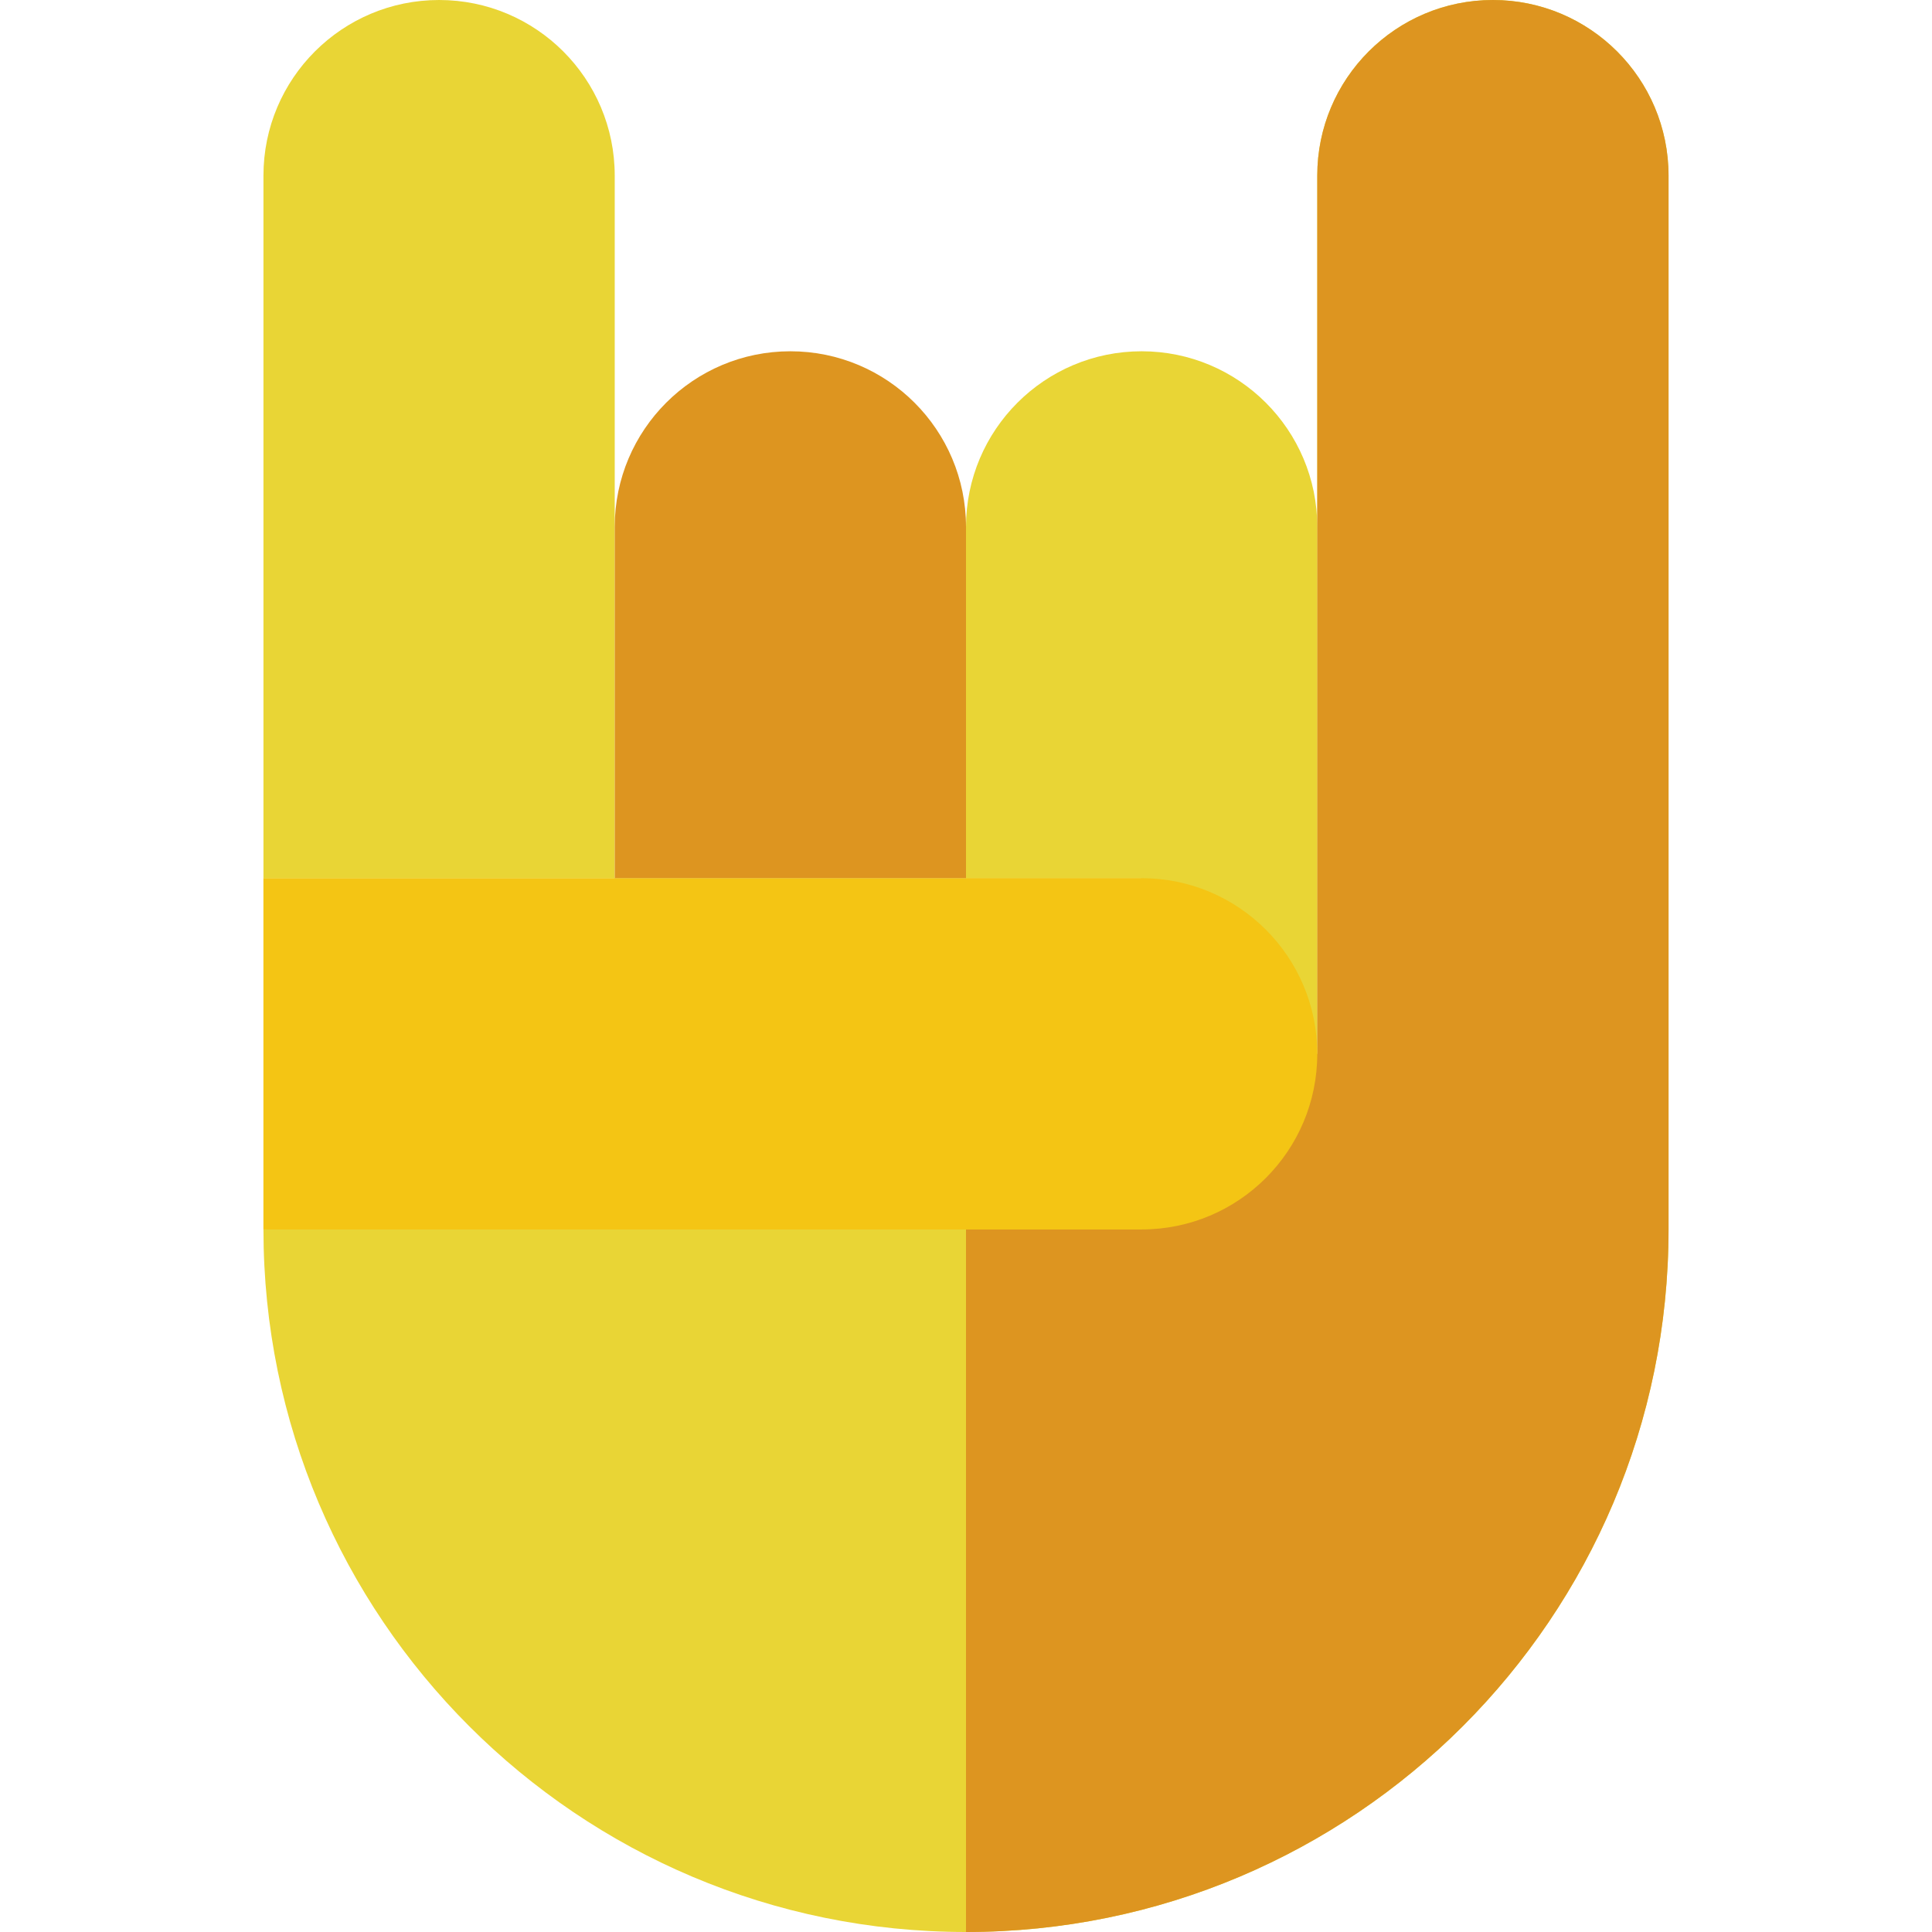
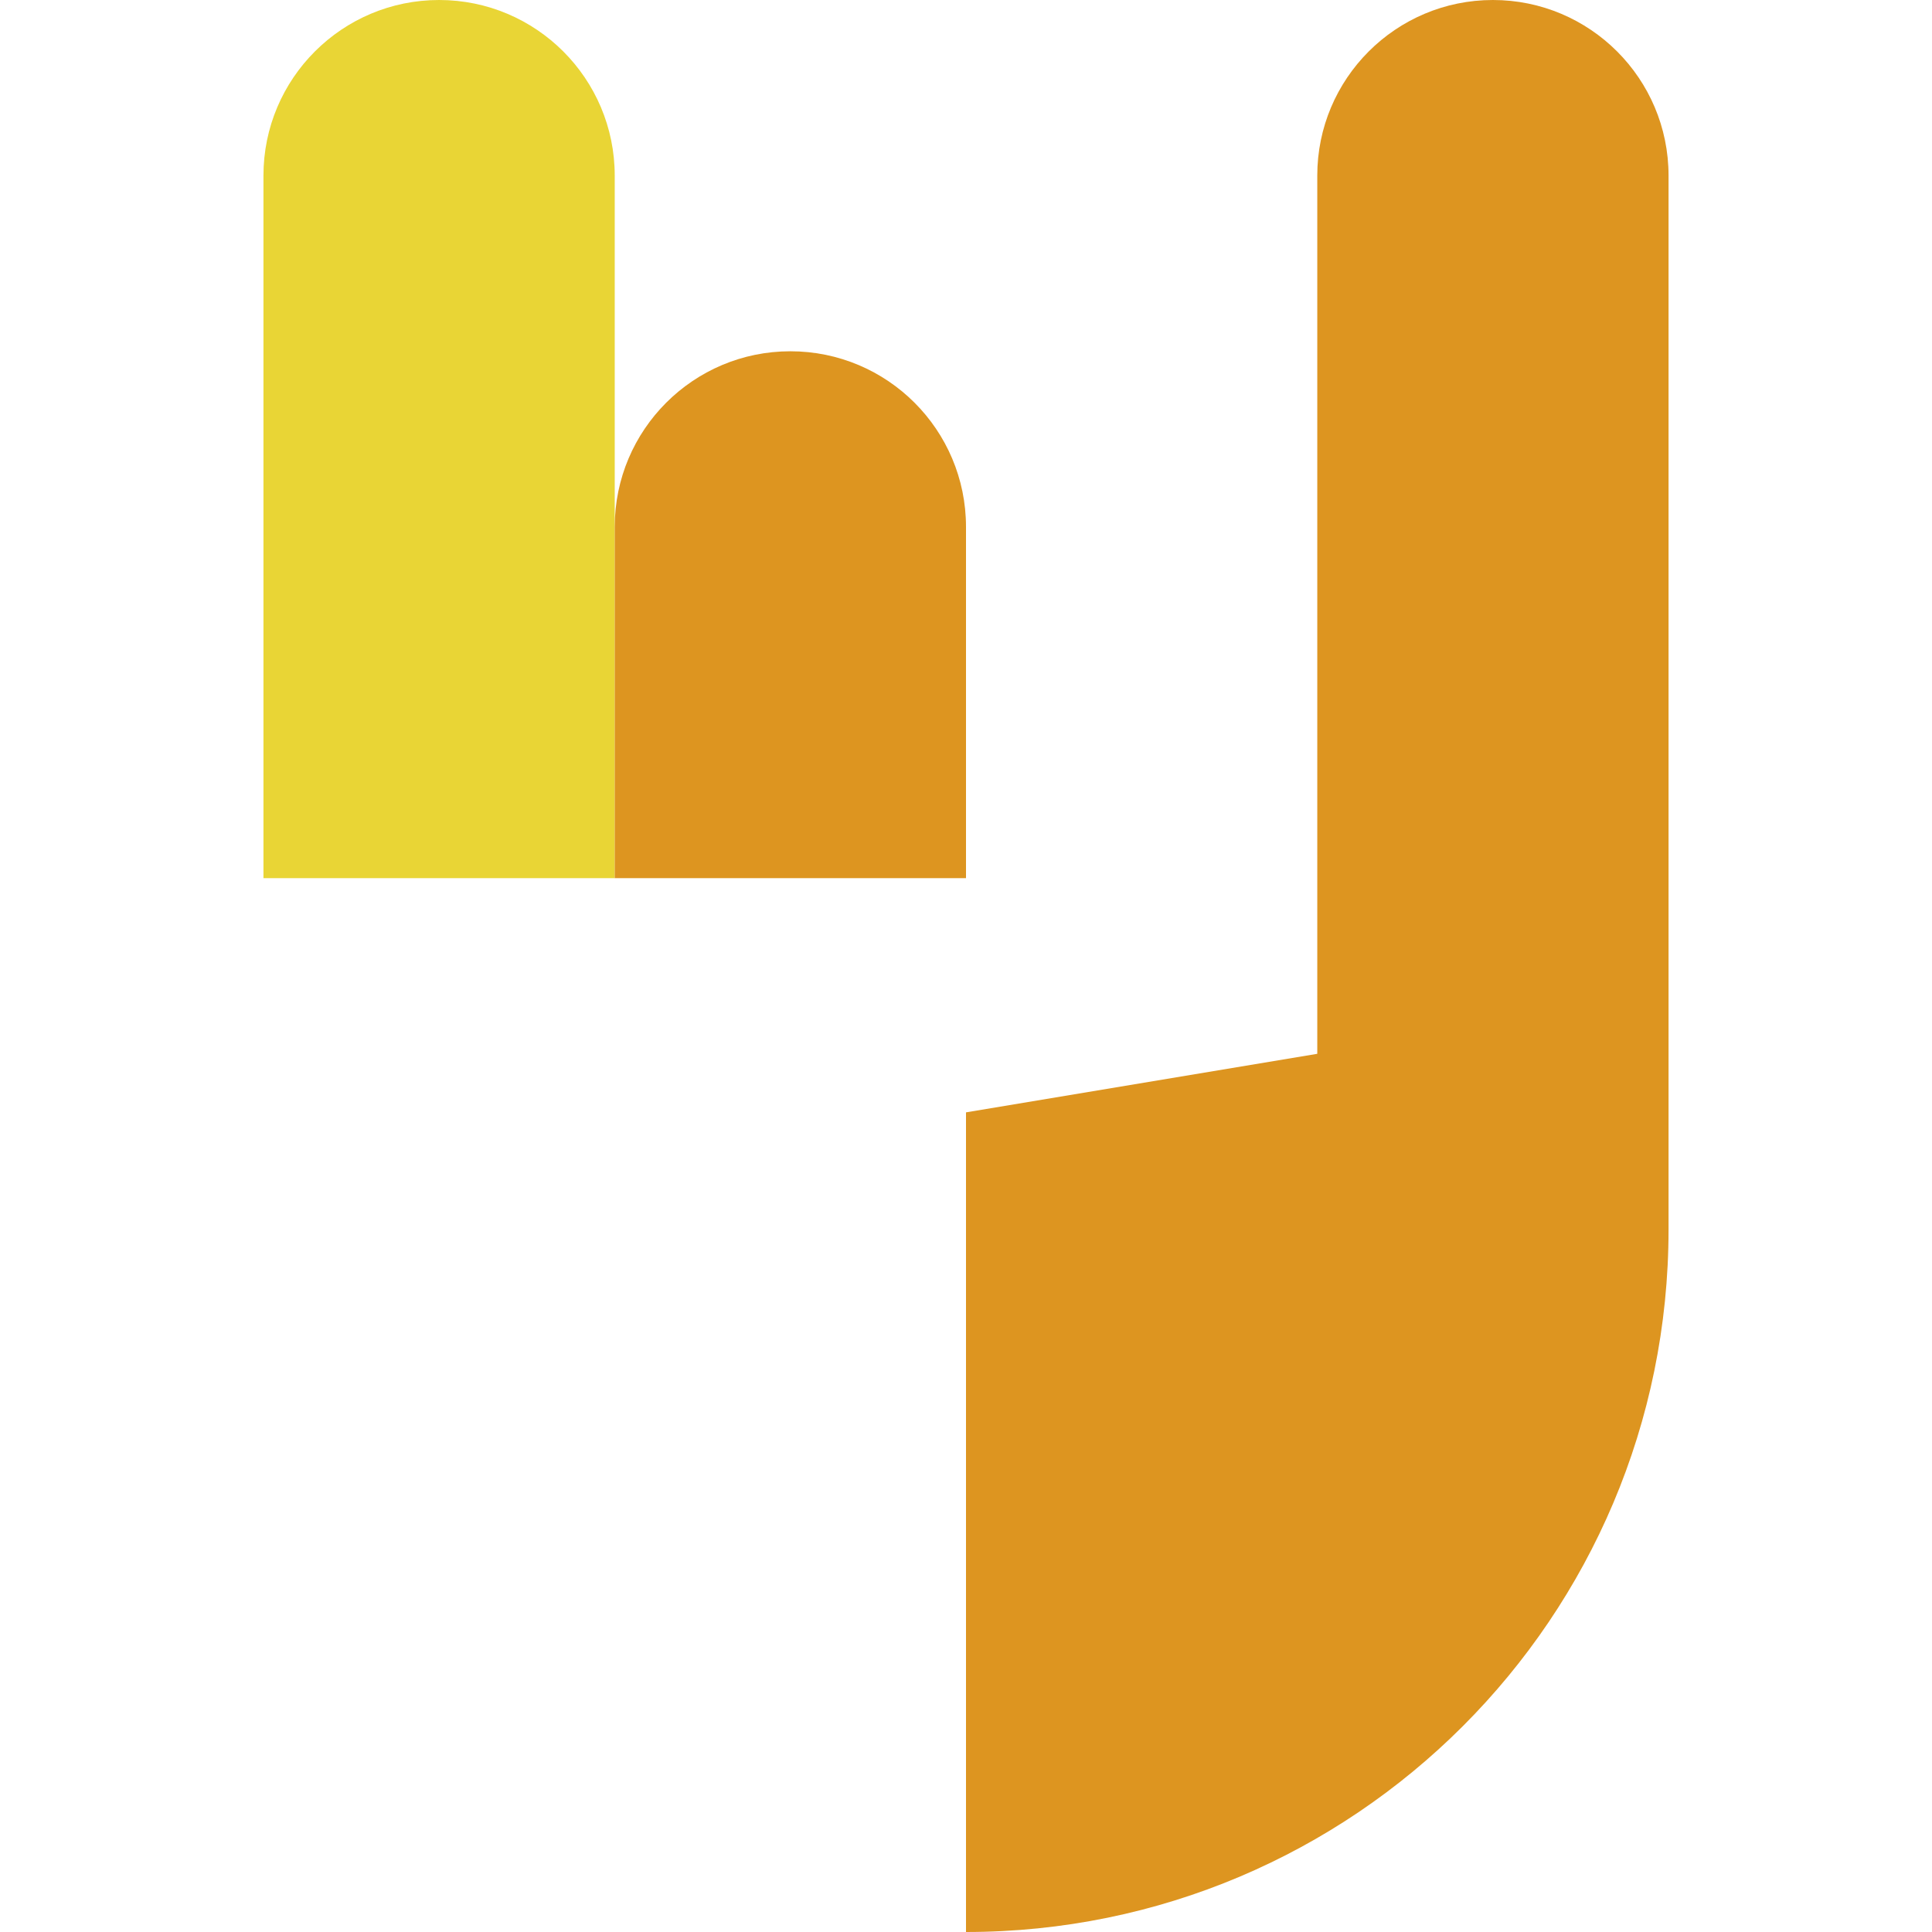
<svg xmlns="http://www.w3.org/2000/svg" height="800px" width="800px" version="1.1" id="Capa_1" viewBox="0 0 512 512" xml:space="preserve">
  <g>
-     <path style="fill:#E9D535;" d="M302.545,93.091c-25.704,0-46.545,20.84-46.545,46.545v139.636h93.091V139.636   C349.091,113.931,328.251,93.091,302.545,93.091z" />
-     <path style="fill:#E9D535;" d="M69.818,325.818L69.818,325.818C69.818,428.642,153.176,512,256,512   c102.827,0,186.182-83.358,186.182-186.182V46.545C442.182,20.84,421.342,0,395.636,0c-25.704,0-46.545,20.84-46.545,46.545   v232.727" />
-   </g>
+     </g>
  <path style="fill:#DD9520;" d="M395.636,0c-25.704,0-46.545,20.84-46.545,46.545v232.727L256,294.788V512  c102.827,0,186.182-83.358,186.182-186.182V46.545C442.182,20.84,421.342,0,395.636,0z" />
-   <polyline style="fill:#EFE370;" points="69.818,325.818 69.818,232.727 302.545,232.727 " />
-   <path style="fill:#F4C514;" d="M302.545,232.727H69.818v93.091h232.727c25.706,0,46.545-20.838,46.545-46.545  C349.091,253.569,328.249,232.727,302.545,232.727z" />
  <path style="fill:#E9D535;" d="M116.364,0C90.66,0,69.818,20.84,69.818,46.545v186.182h93.091V46.545  C162.909,20.84,142.069,0,116.364,0z" />
  <path style="fill:#DD9520;" d="M209.455,93.091c-25.704,0-46.545,20.84-46.545,46.545v93.091H256v-93.091  C256,113.931,235.16,93.091,209.455,93.091z" />
</svg>